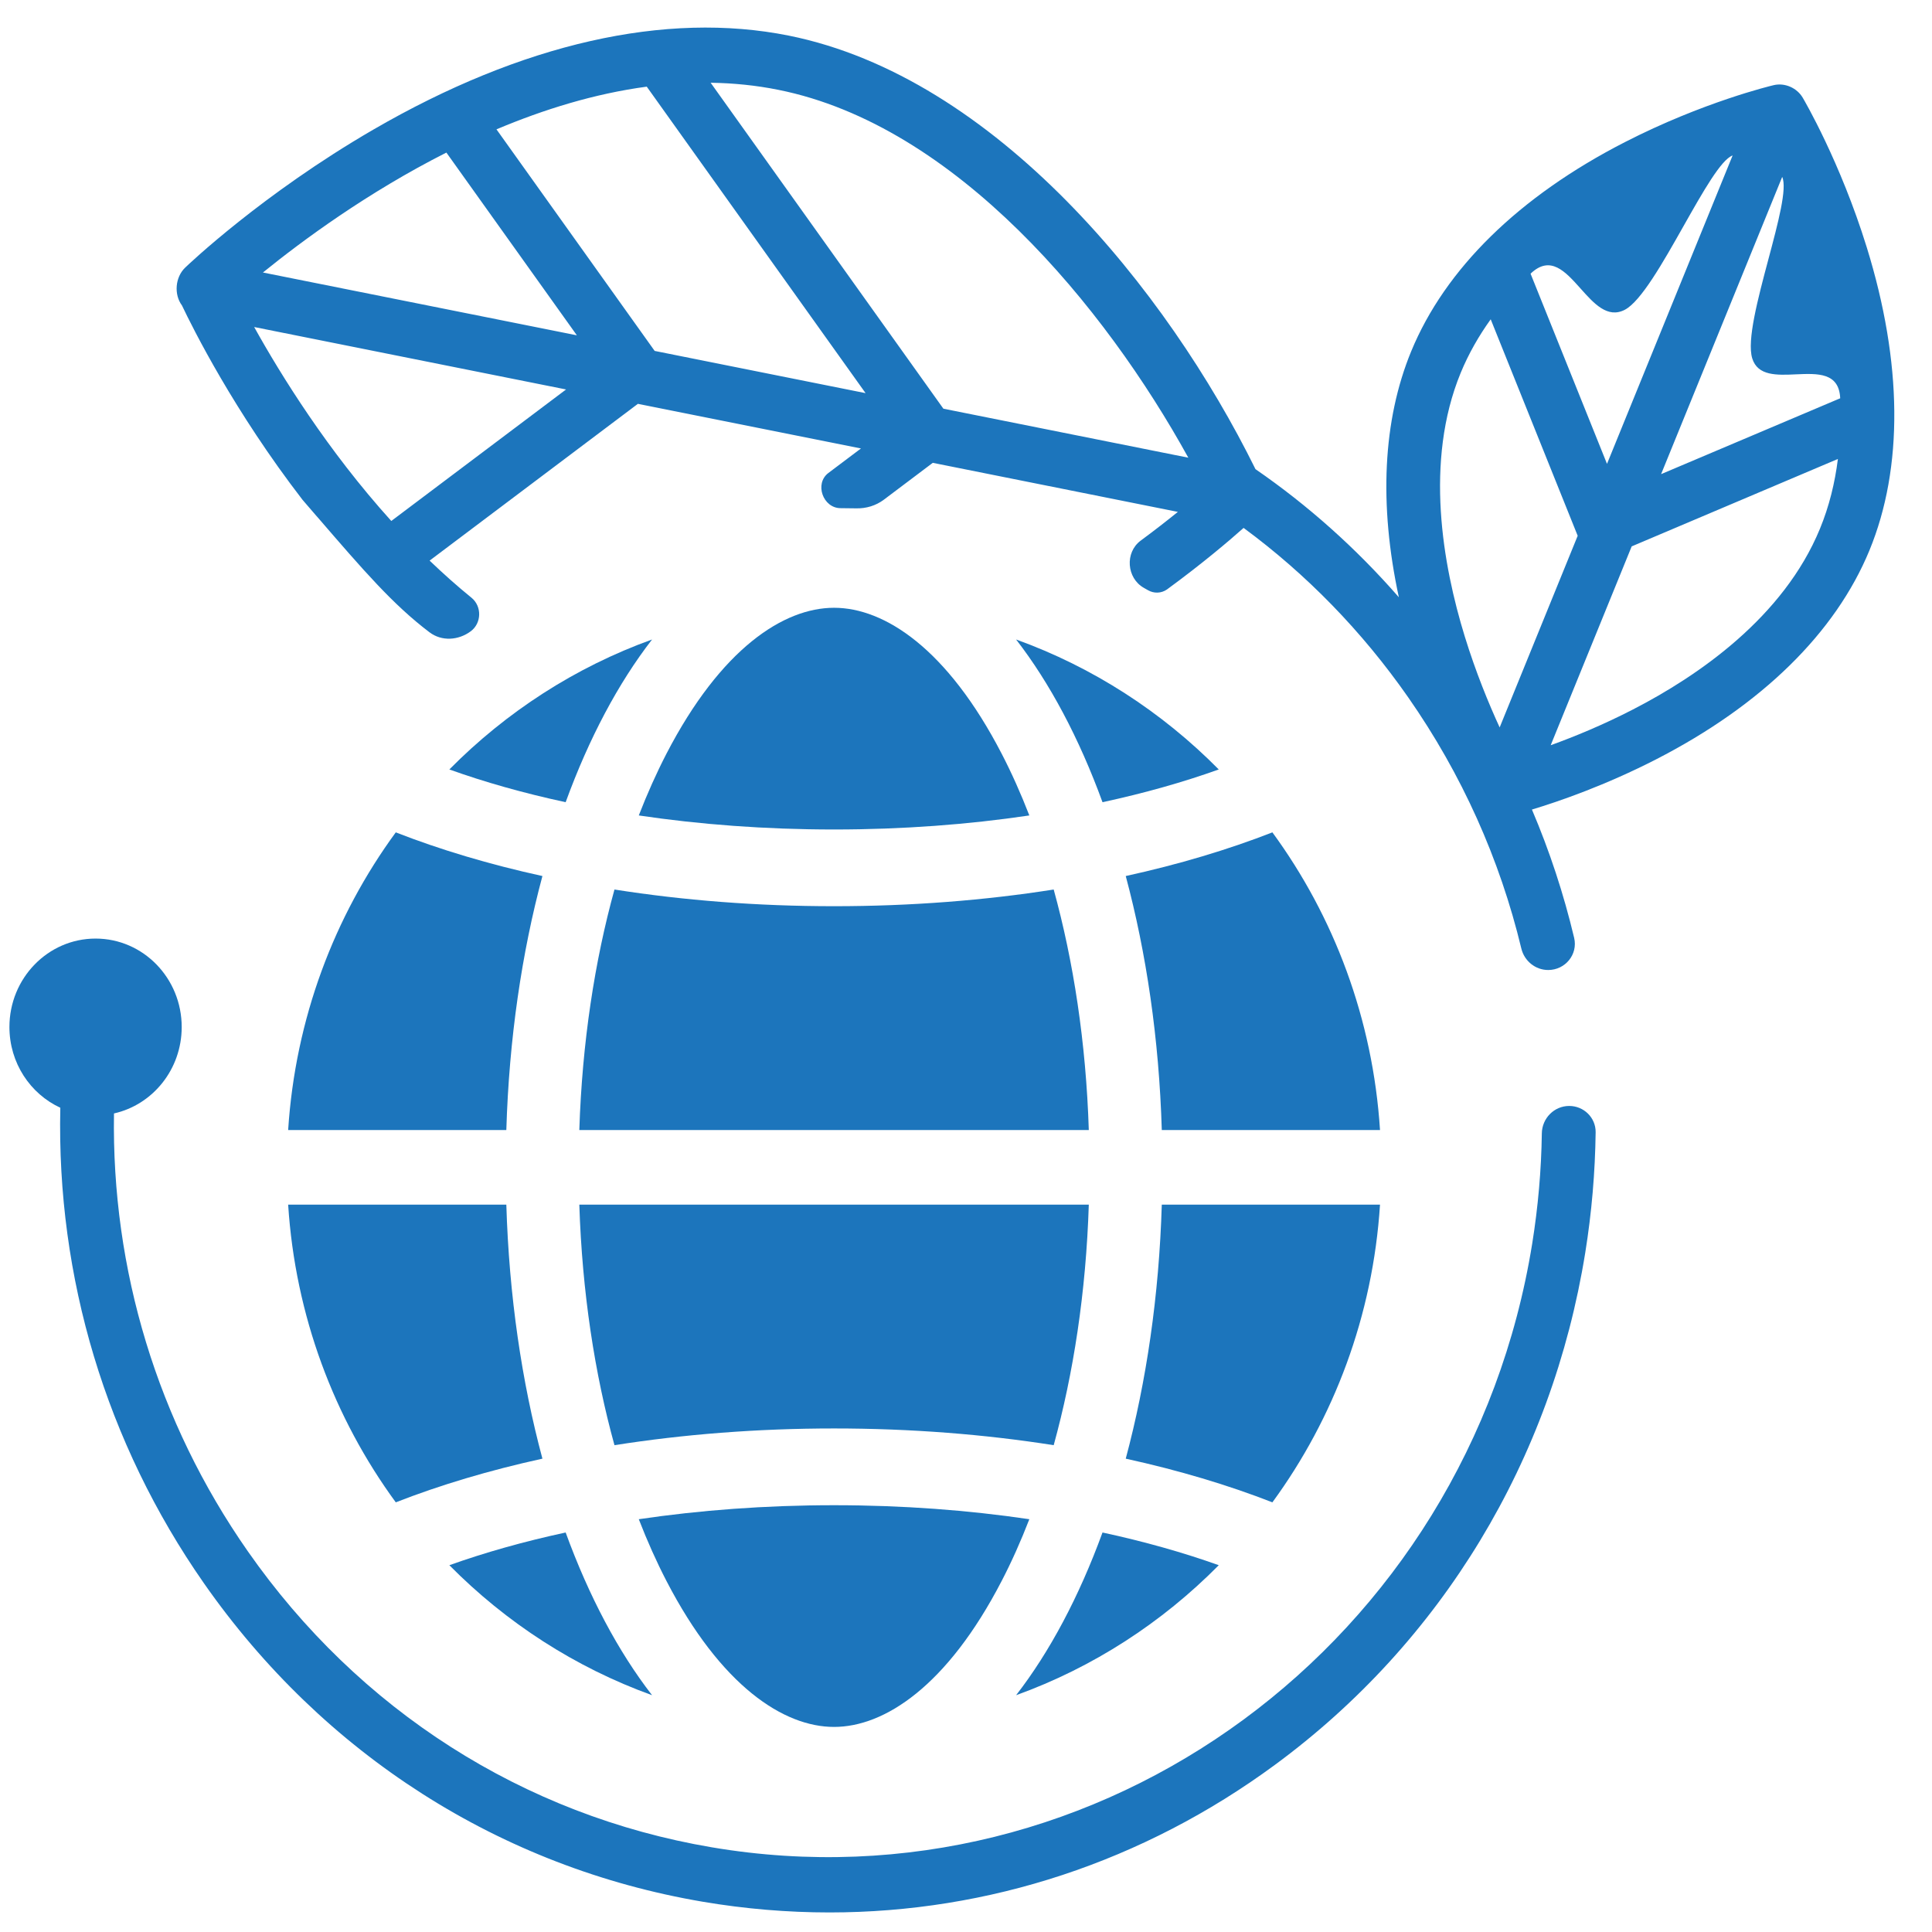
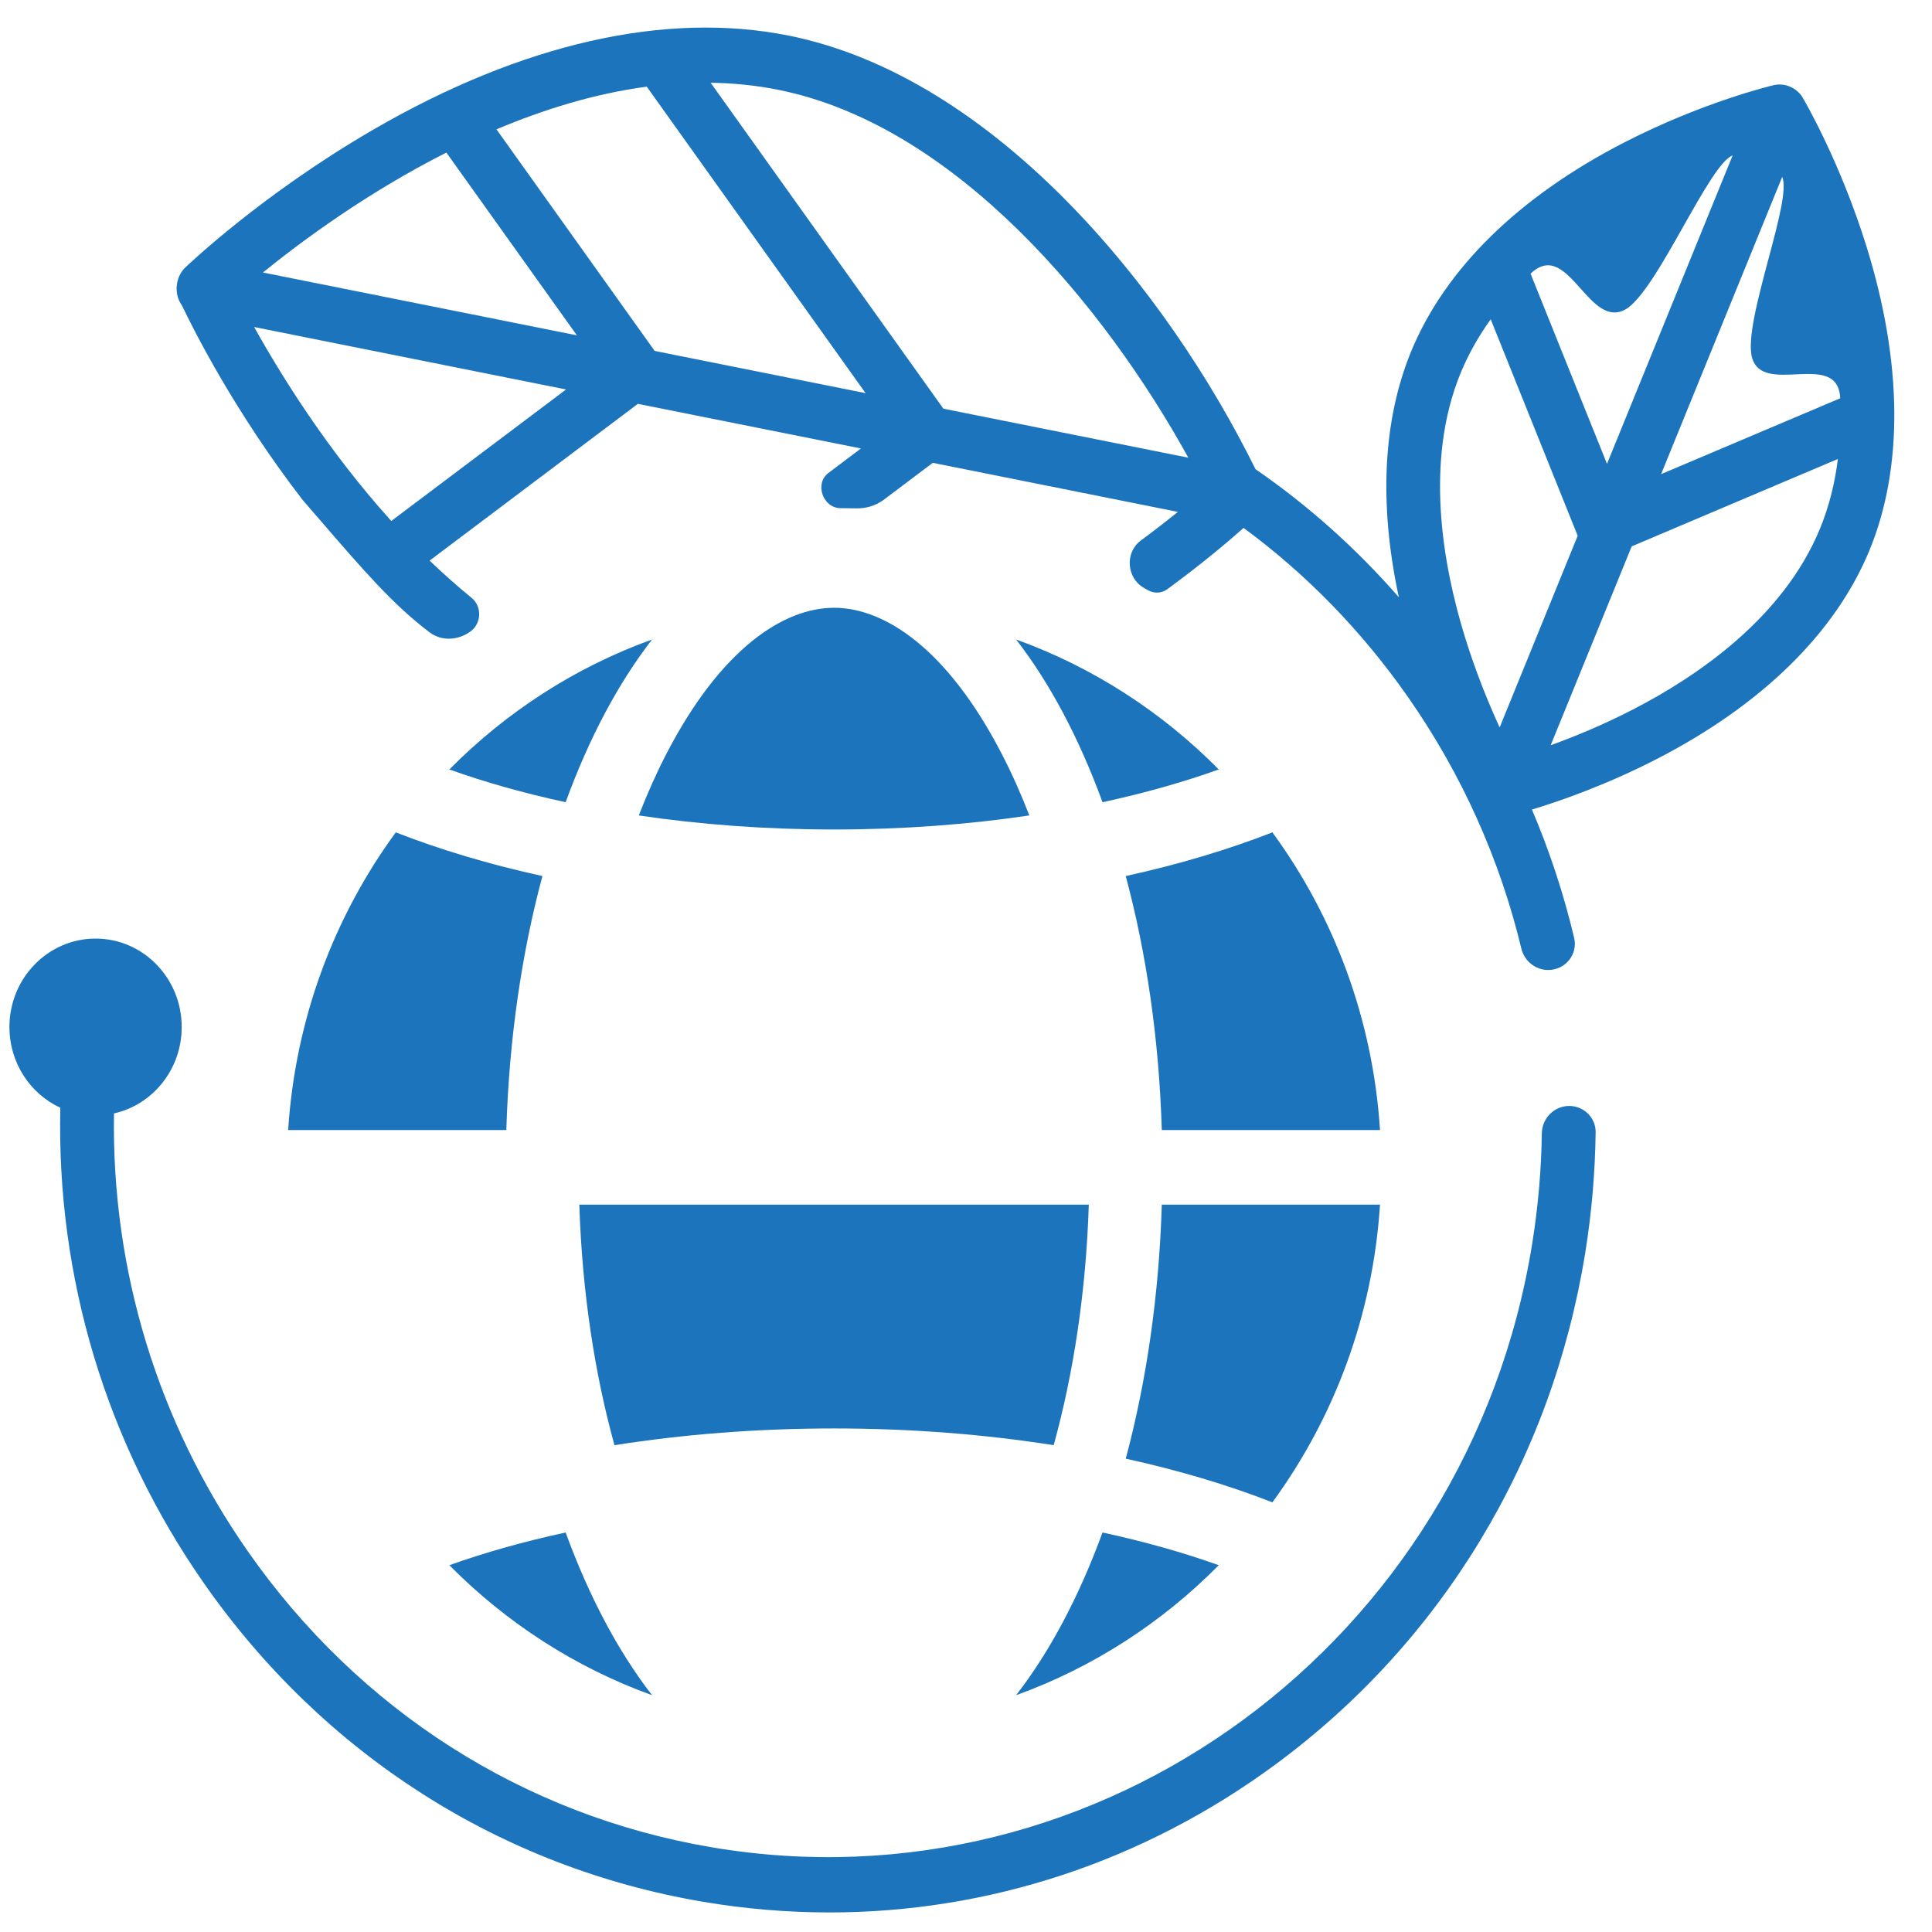
<svg xmlns="http://www.w3.org/2000/svg" width="41" height="41" viewBox="0 0 41 41" fill="none">
-   <path d="M17.7 36.648C18.768 36.648 20.101 35.784 21.258 33.548C21.468 33.144 21.663 32.707 21.844 32.24C20.553 32.049 19.16 31.943 17.7 31.943C16.24 31.943 14.848 32.049 13.556 32.24C13.737 32.707 13.933 33.144 14.142 33.548C15.3 35.784 16.632 36.648 17.7 36.648Z" fill="#1C75BC" />
  <path d="M17.7 30.314C19.332 30.314 20.9 30.439 22.361 30.669C22.779 29.154 23.047 27.425 23.106 25.564H12.294C12.354 27.425 12.621 29.154 13.04 30.669C14.5 30.439 16.069 30.314 17.7 30.314Z" fill="#1C75BC" />
  <path d="M21.563 35.975C22.279 35.052 22.901 33.879 23.397 32.522C24.287 32.714 25.114 32.948 25.864 33.216C24.659 34.435 23.195 35.386 21.563 35.975Z" fill="#1C75BC" />
  <path d="M23.89 30.955C25.017 31.202 26.062 31.515 27.002 31.882C28.308 30.097 29.134 27.925 29.286 25.564H24.655C24.597 27.499 24.327 29.325 23.89 30.955Z" fill="#1C75BC" />
-   <path d="M10.745 25.564C10.803 27.499 11.073 29.325 11.511 30.955C10.383 31.202 9.338 31.515 8.399 31.882C7.093 30.097 6.267 27.925 6.115 25.564H10.745Z" fill="#1C75BC" />
  <path d="M13.838 35.975C12.206 35.386 10.741 34.435 9.536 33.216C10.286 32.948 11.113 32.714 12.004 32.522C12.499 33.879 13.122 35.052 13.838 35.975Z" fill="#1C75BC" />
-   <path d="M12.294 23.981H23.106C23.047 22.121 22.779 20.392 22.361 18.877C20.9 19.107 19.332 19.231 17.7 19.231C16.069 19.231 14.5 19.107 13.04 18.877C12.621 20.392 12.354 22.121 12.294 23.981Z" fill="#1C75BC" />
  <path d="M13.556 17.305C13.737 16.839 13.933 16.402 14.142 15.997C15.3 13.761 16.632 12.898 17.7 12.898C18.768 12.898 20.101 13.761 21.258 15.997C21.468 16.402 21.663 16.839 21.844 17.305C20.553 17.497 19.16 17.603 17.7 17.603C16.24 17.603 14.848 17.497 13.556 17.305Z" fill="#1C75BC" />
  <path d="M23.89 18.591C24.327 20.221 24.597 22.046 24.655 23.981H29.286C29.134 21.62 28.308 19.448 27.002 17.664C26.062 18.031 25.017 18.344 23.89 18.591Z" fill="#1C75BC" />
  <path d="M25.864 16.329C25.114 16.598 24.287 16.832 23.397 17.024C22.901 15.666 22.279 14.494 21.563 13.571C23.195 14.159 24.659 15.11 25.864 16.329Z" fill="#1C75BC" />
  <path d="M12.004 17.024C11.113 16.832 10.286 16.598 9.536 16.329C10.741 15.11 12.206 14.159 13.838 13.571C13.122 14.494 12.499 15.666 12.004 17.024Z" fill="#1C75BC" />
  <path d="M8.399 17.664C9.338 18.031 10.383 18.344 11.511 18.591C11.073 20.221 10.803 22.046 10.745 23.981H6.115C6.267 21.62 7.093 19.448 8.399 17.664Z" fill="#1C75BC" />
  <path fill-rule="evenodd" clip-rule="evenodd" d="M38.257 2.074C38.289 2.129 39.052 3.43 39.615 5.247C40.375 7.7 40.395 9.923 39.673 11.678C38.951 13.431 37.384 14.966 35.142 16.116C34.067 16.667 33.087 17.006 32.51 17.18C32.886 18.063 33.185 18.974 33.406 19.903C33.489 20.255 33.217 20.585 32.855 20.585C32.583 20.585 32.349 20.394 32.285 20.129C31.83 18.236 31.023 16.43 29.883 14.797C28.901 13.39 27.721 12.183 26.391 11.203C26.08 11.48 25.518 11.958 24.764 12.51C24.644 12.593 24.488 12.598 24.362 12.525L24.314 12.498L24.274 12.475C23.908 12.268 23.868 11.725 24.207 11.473C24.505 11.253 24.77 11.046 24.996 10.863L19.795 9.822L18.757 10.604C18.588 10.731 18.381 10.793 18.171 10.788C18.061 10.786 17.95 10.784 17.839 10.784C17.465 10.784 17.279 10.264 17.58 10.037L18.271 9.517L13.537 8.57L9.117 11.897C9.401 12.169 9.697 12.434 10.006 12.685C10.229 12.867 10.222 13.223 9.991 13.396C9.729 13.591 9.374 13.615 9.113 13.417C8.338 12.829 7.719 12.112 6.729 10.964L6.727 10.963C6.629 10.849 6.527 10.731 6.421 10.608C4.967 8.722 4.093 6.969 3.862 6.483C3.686 6.247 3.719 5.88 3.93 5.679C3.995 5.616 5.568 4.117 7.92 2.752C11.076 0.921 14.125 0.231 16.74 0.756C21.113 1.636 24.762 6.142 26.643 9.956C27.756 10.723 28.778 11.634 29.686 12.675C29.26 10.703 29.346 8.918 29.947 7.457C30.669 5.703 32.236 4.168 34.479 3.018C36.14 2.166 37.581 1.821 37.641 1.807C37.874 1.752 38.132 1.862 38.257 2.074ZM15.081 1.756C15.561 1.763 16.042 1.81 16.521 1.907C20.289 2.664 23.45 6.507 25.218 9.713L20.02 8.673L15.081 1.756ZM32.481 5.808L34.103 9.844L36.769 3.299C36.525 3.386 36.14 4.068 35.731 4.791C35.291 5.571 34.823 6.398 34.479 6.575C34.113 6.763 33.825 6.441 33.541 6.122C33.218 5.761 32.901 5.406 32.481 5.808ZM37.528 5.502C37.735 4.726 37.93 3.994 37.821 3.754L35.251 10.062L39.052 8.452C39.028 7.903 38.573 7.924 38.115 7.944C37.709 7.963 37.301 7.981 37.185 7.605C37.069 7.227 37.305 6.339 37.528 5.502ZM31.635 6.776C31.384 7.126 31.166 7.505 30.998 7.913C30.225 9.792 30.618 11.993 31.085 13.508C31.318 14.264 31.592 14.93 31.825 15.437L33.481 11.37L31.635 6.776ZM32.908 15.815C33.405 15.635 34.015 15.386 34.654 15.056C36.038 14.344 37.849 13.1 38.622 11.221C38.819 10.743 38.94 10.244 39.003 9.74L34.627 11.595L32.908 15.815ZM5.394 6.94C5.963 7.963 6.953 9.561 8.304 11.056L12.013 8.265L5.394 6.94ZM12.242 7.116L9.473 3.238C7.803 4.082 6.419 5.103 5.58 5.783L12.242 7.116ZM10.536 2.745L13.893 7.447L18.369 8.343L13.725 1.839C12.619 1.987 11.541 2.321 10.536 2.745Z" fill="#1C75BC" />
  <path d="M33.301 23.47C32.981 23.47 32.724 23.733 32.72 24.053C32.709 24.829 32.641 25.61 32.516 26.39C31.154 34.852 23.343 40.6 15.101 39.202C11.108 38.525 7.612 36.292 5.255 32.915C3.341 30.172 2.365 26.941 2.419 23.629C3.241 23.445 3.856 22.694 3.856 21.795C3.856 20.758 3.038 19.918 2.028 19.918C1.019 19.918 0.2 20.758 0.2 21.795C0.2 22.558 0.643 23.214 1.28 23.508C1.199 27.106 2.249 30.62 4.327 33.598C6.862 37.229 10.622 39.63 14.915 40.358C15.813 40.51 16.711 40.585 17.604 40.585C20.978 40.585 24.26 39.51 27.057 37.452C30.594 34.849 32.933 30.989 33.642 26.581C33.779 25.729 33.851 24.876 33.862 24.028C33.865 23.718 33.611 23.47 33.301 23.47Z" fill="#1C75BC" />
</svg>